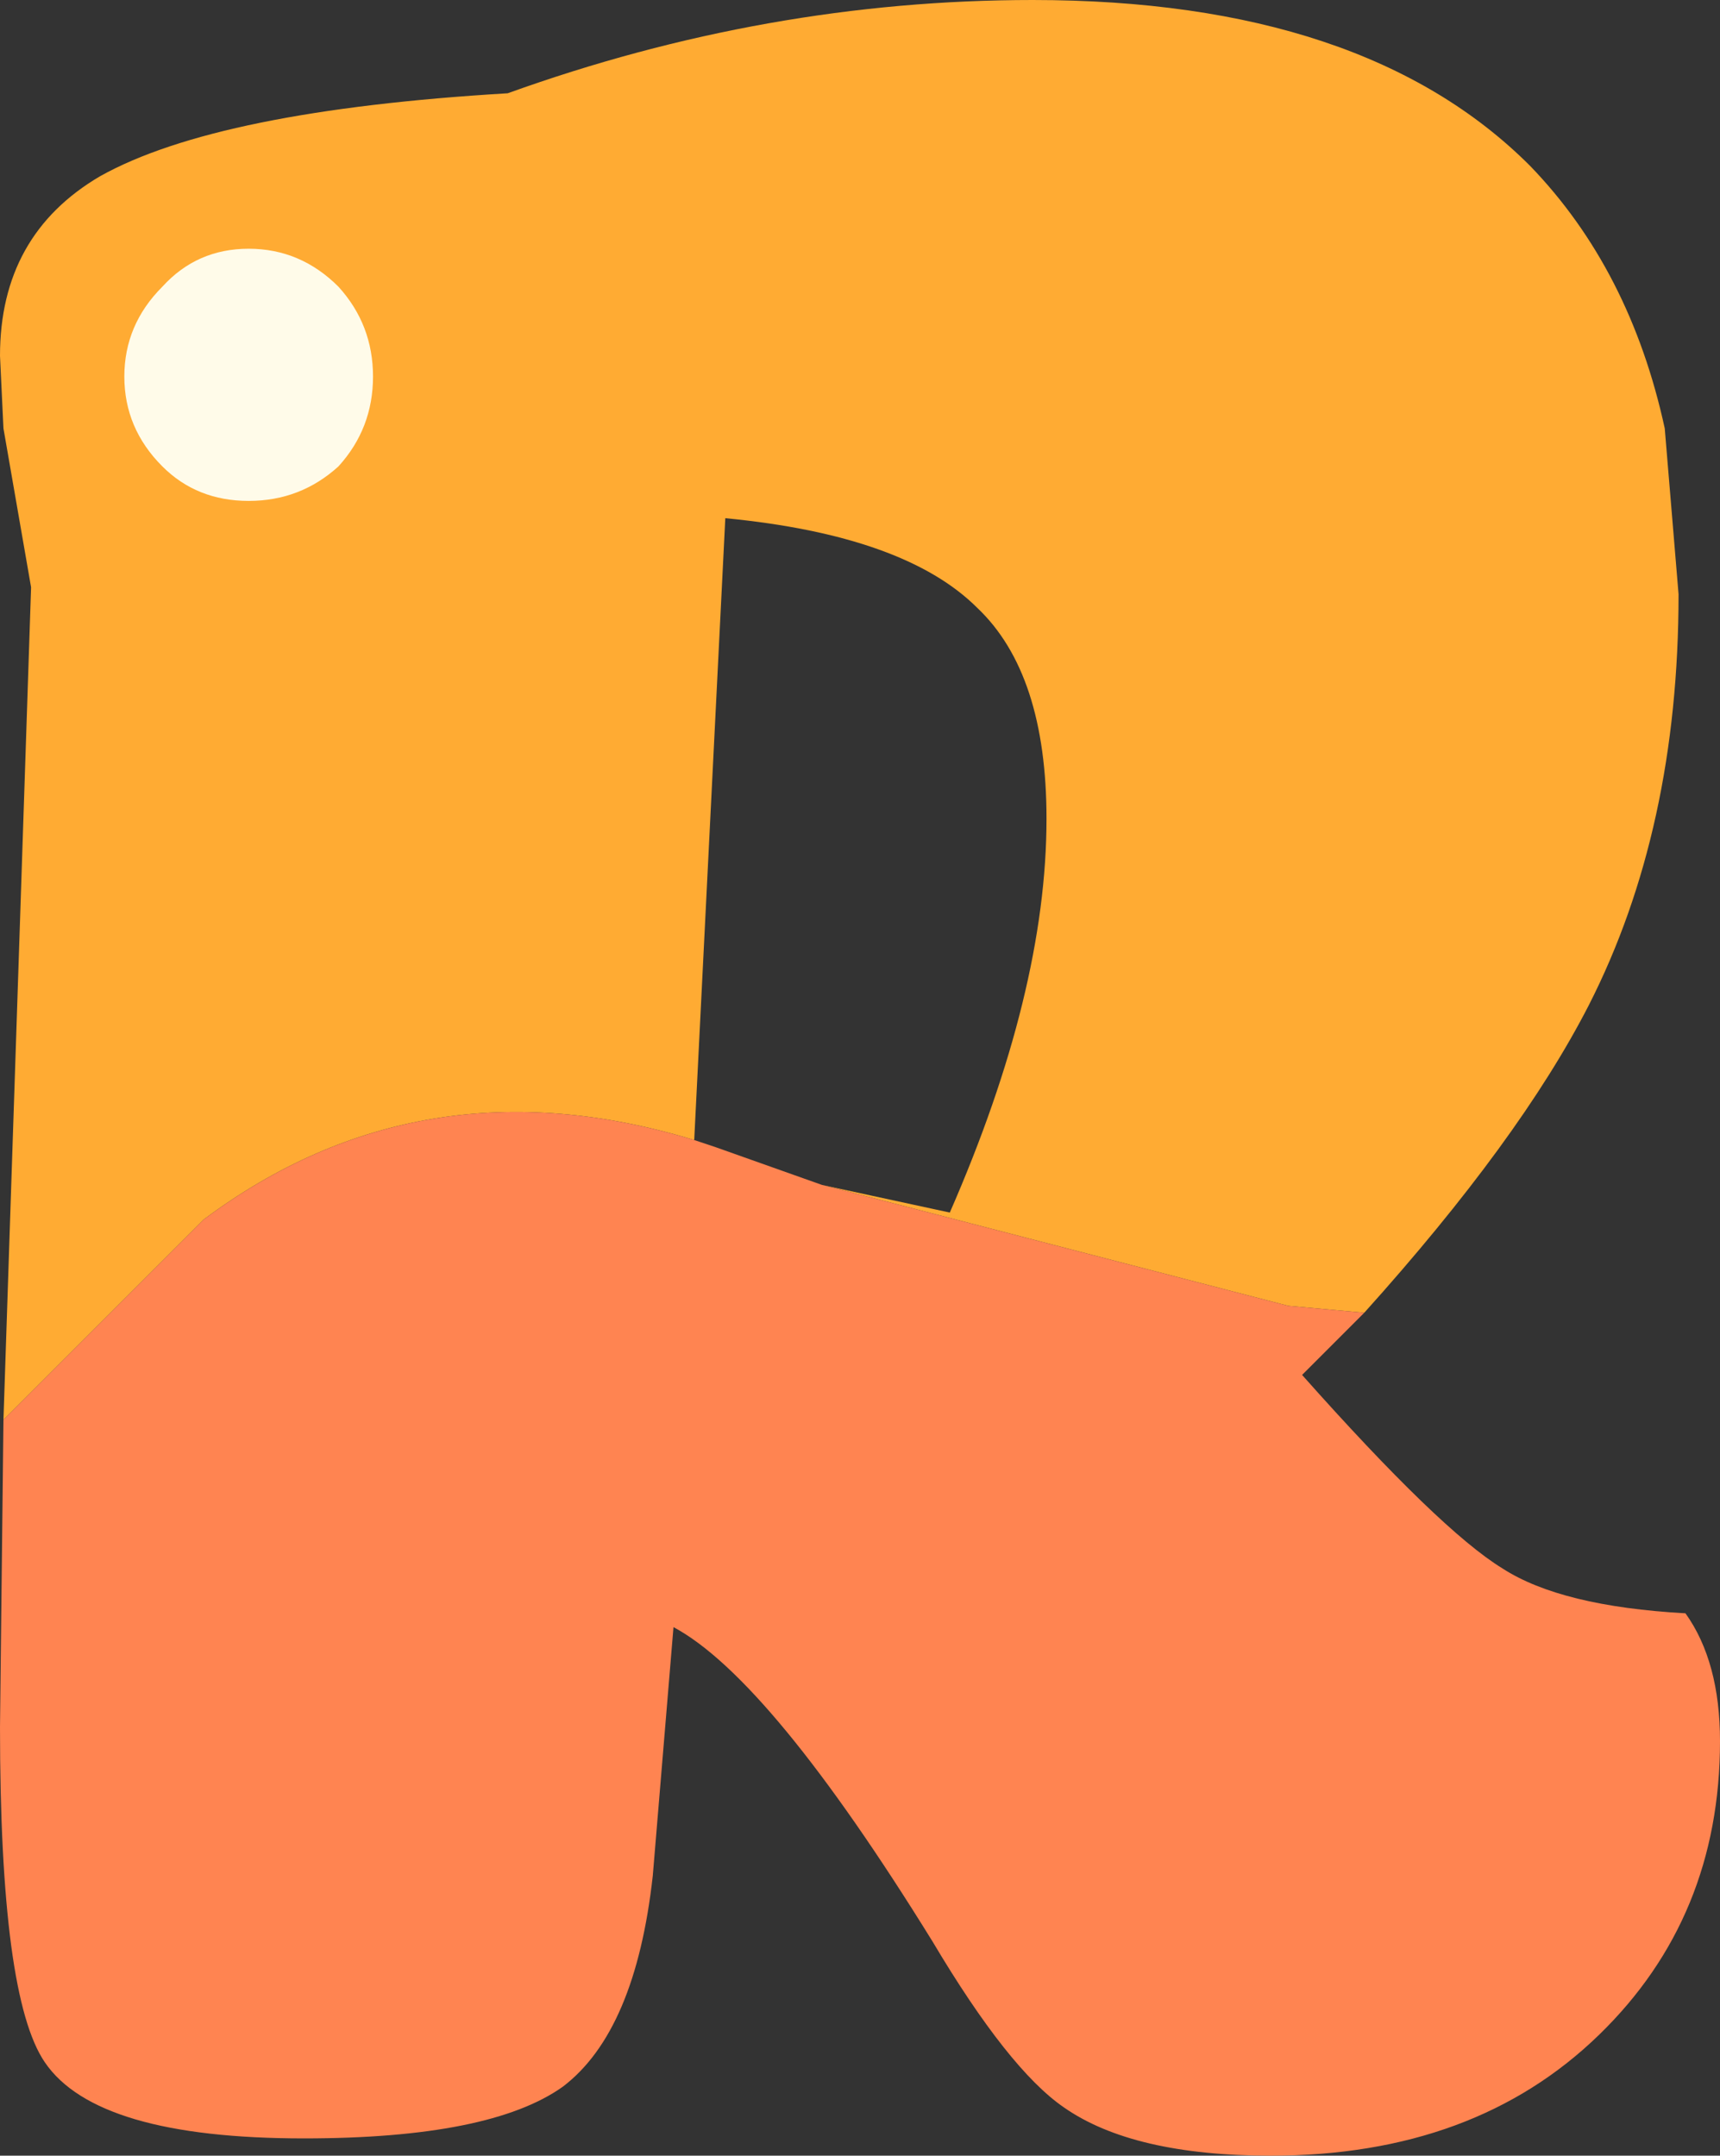
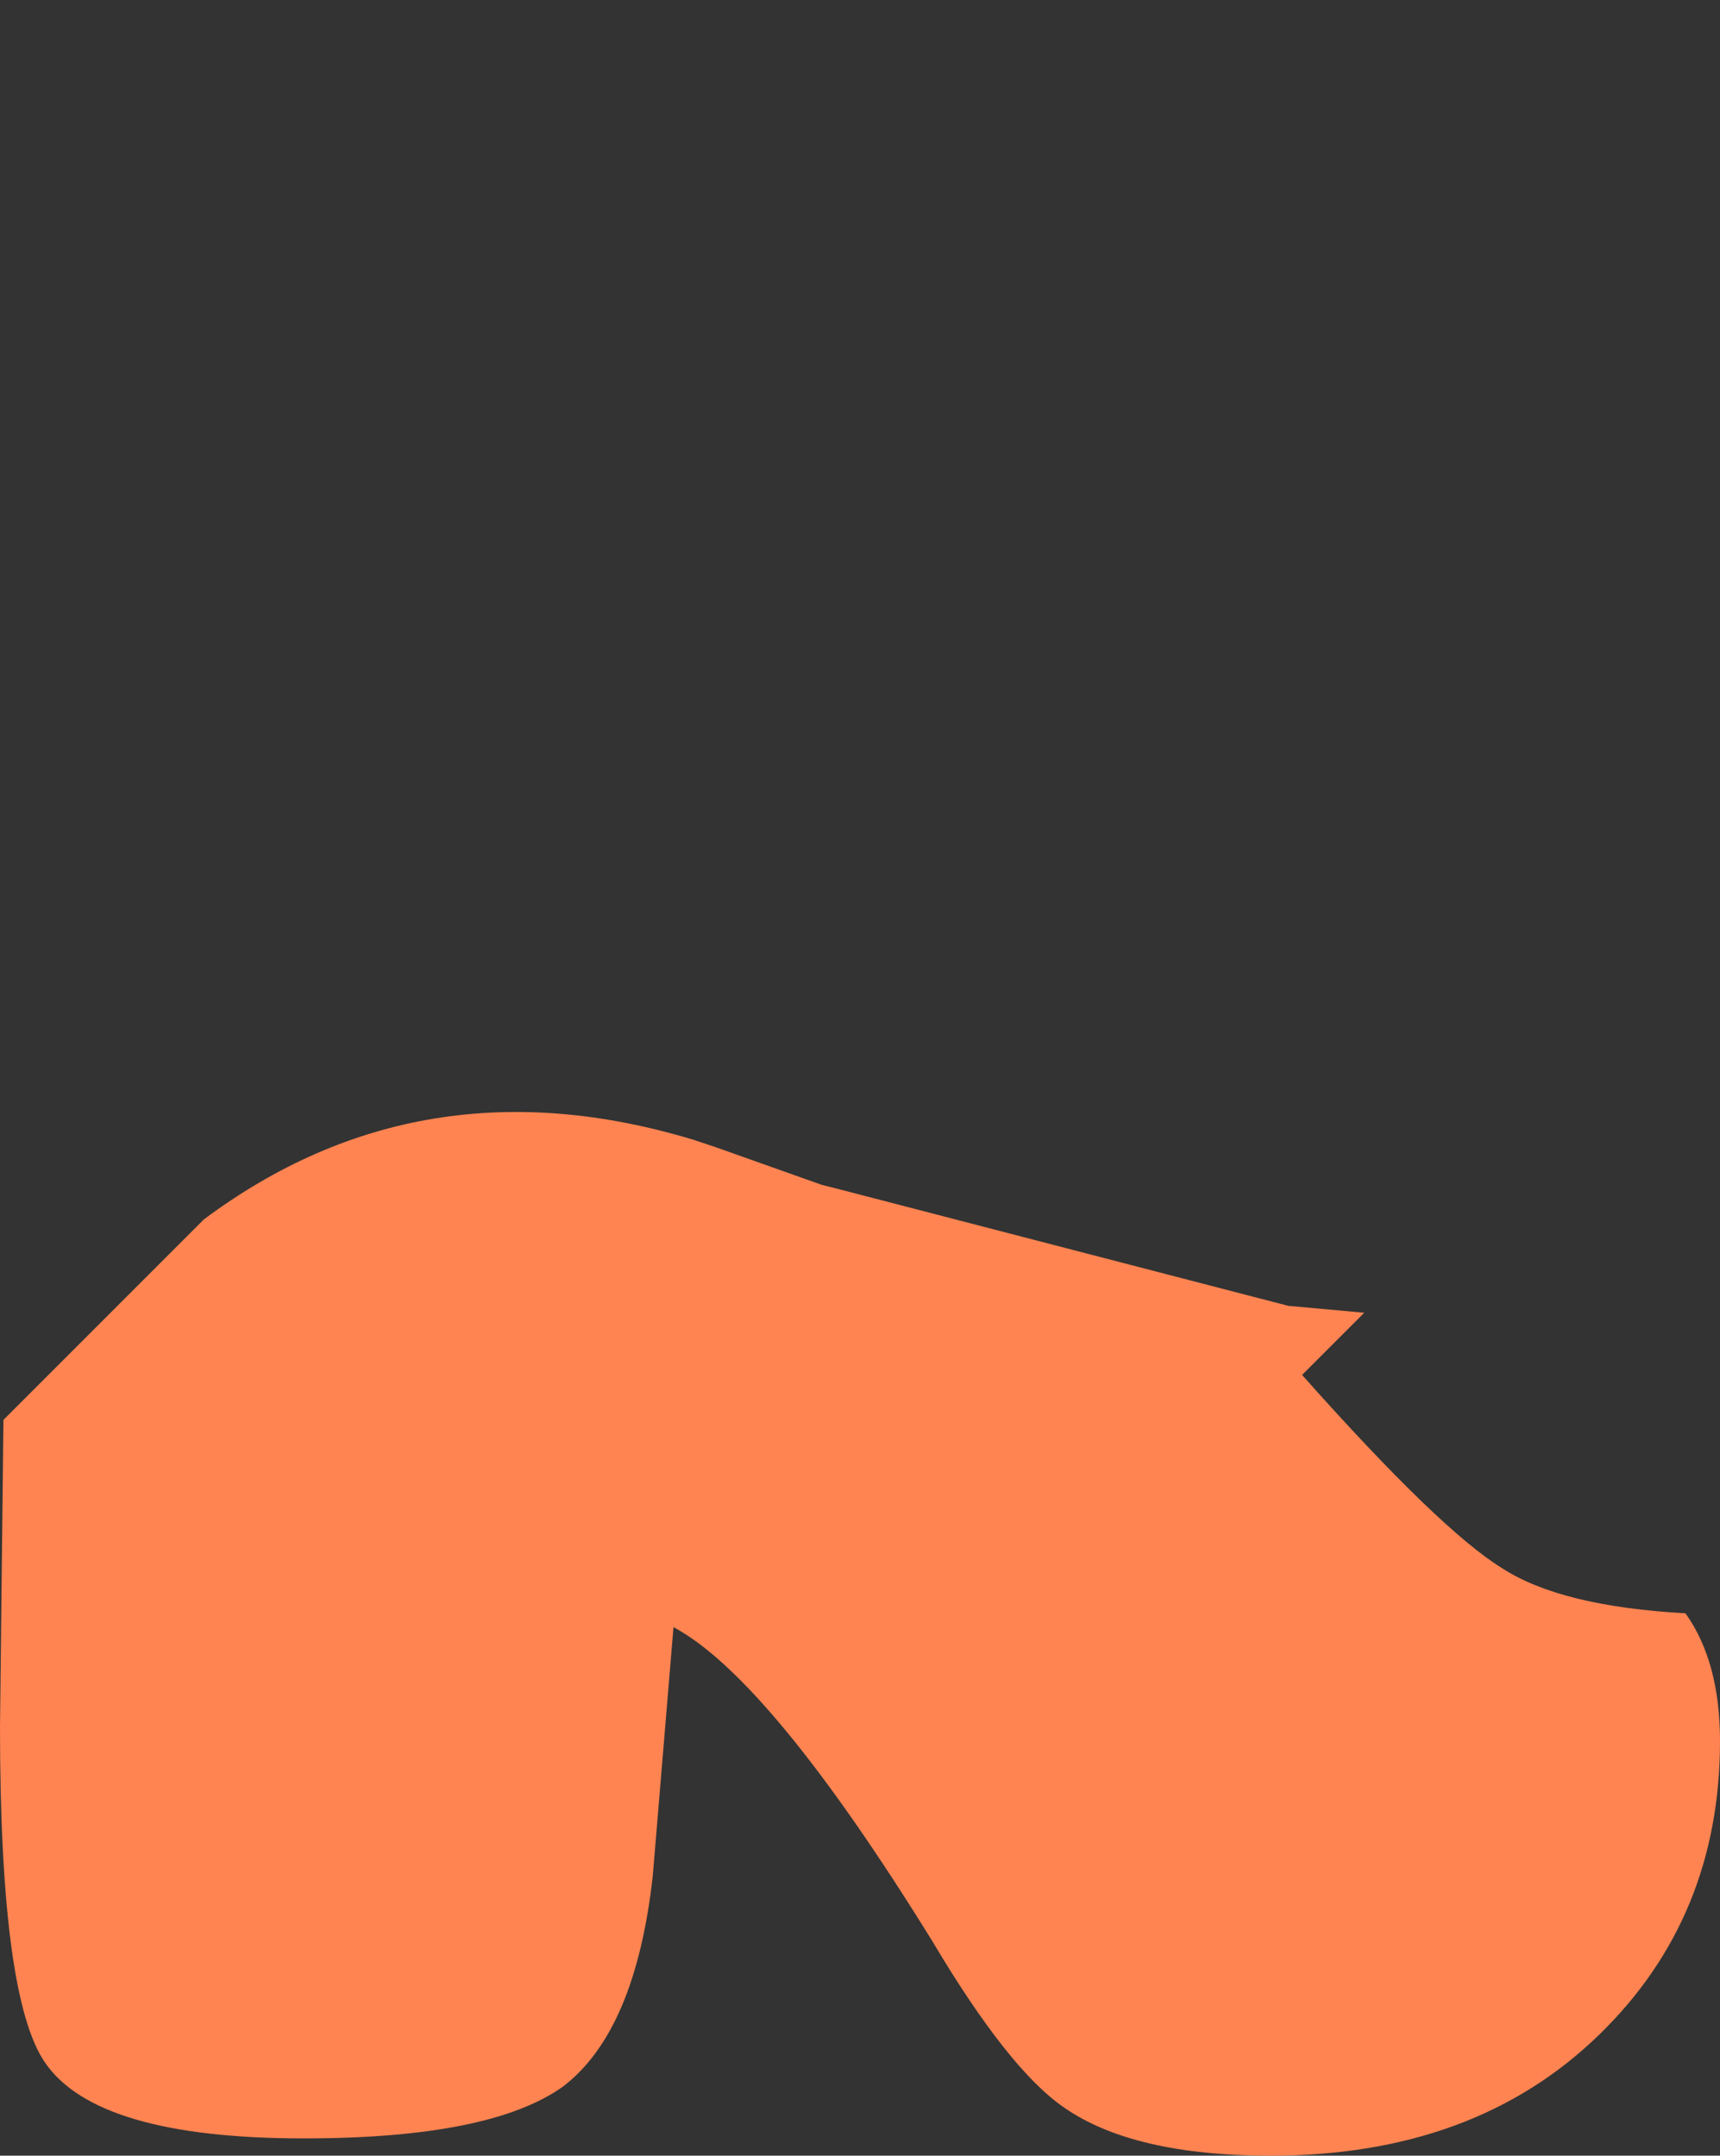
<svg xmlns="http://www.w3.org/2000/svg" height="31.2px" width="24.9px">
  <rect width="100%" height="100%" fill="#333333" stroke="none" />
  <g transform="matrix(1.0, 0.0, 0.0, 1.0, 12.45, 15.6)">
-     <path d="M-12.4 4.95 L-12.0 -7.1 -12.4 -9.4 -12.45 -10.45 Q-12.45 -12.2 -11.0 -13.05 -9.3 -14.0 -5.1 -14.25 -1.35 -15.6 2.5 -15.6 7.3 -15.6 9.7 -13.2 11.15 -11.7 11.65 -9.4 L11.85 -7.0 Q11.85 -3.6 10.55 -1.05 9.55 0.9 7.3 3.4 L6.2 3.3 -0.35 1.6 -0.55 1.55 1.3 1.95 Q2.7 -1.25 2.7 -3.75 2.7 -5.85 1.7 -6.8 0.65 -7.85 -1.95 -8.1 L-2.4 0.9 Q-6.35 -0.3 -9.5 2.05 L-12.4 4.95" fill="#ffab33" fill-rule="evenodd" stroke="none" />
    <path d="M7.3 3.4 L6.75 3.95 6.4 4.3 Q8.4 6.55 9.3 7.1 10.15 7.65 11.95 7.75 12.45 8.45 12.45 9.6 12.45 12.15 10.7 13.85 8.9 15.6 5.95 15.6 3.95 15.6 2.95 14.9 2.15 14.35 1.05 12.5 -1.3 8.7 -2.7 7.95 L-3.0 11.55 Q-3.25 13.8 -4.3 14.6 -5.35 15.35 -8.05 15.35 -11.05 15.35 -11.8 14.25 -12.45 13.3 -12.45 9.4 L-12.4 4.95 -9.5 2.05 Q-6.35 -0.3 -2.4 0.9 L-2.1 1.0 -0.55 1.55 -0.35 1.6 6.2 3.3 7.3 3.4" fill="#ff8451" fill-rule="evenodd" stroke="none" />
-     <path d="M-7.55 -8.85 Q-8.1 -8.35 -8.85 -8.35 -9.6 -8.35 -10.1 -8.85 -10.65 -9.4 -10.65 -10.15 -10.65 -10.9 -10.1 -11.45 -9.6 -12.0 -8.85 -12.0 -8.1 -12.0 -7.55 -11.45 -7.05 -10.9 -7.05 -10.15 -7.05 -9.4 -7.55 -8.85" fill="#fffbe9" fill-rule="evenodd" stroke="none" />
  </g>
</svg>